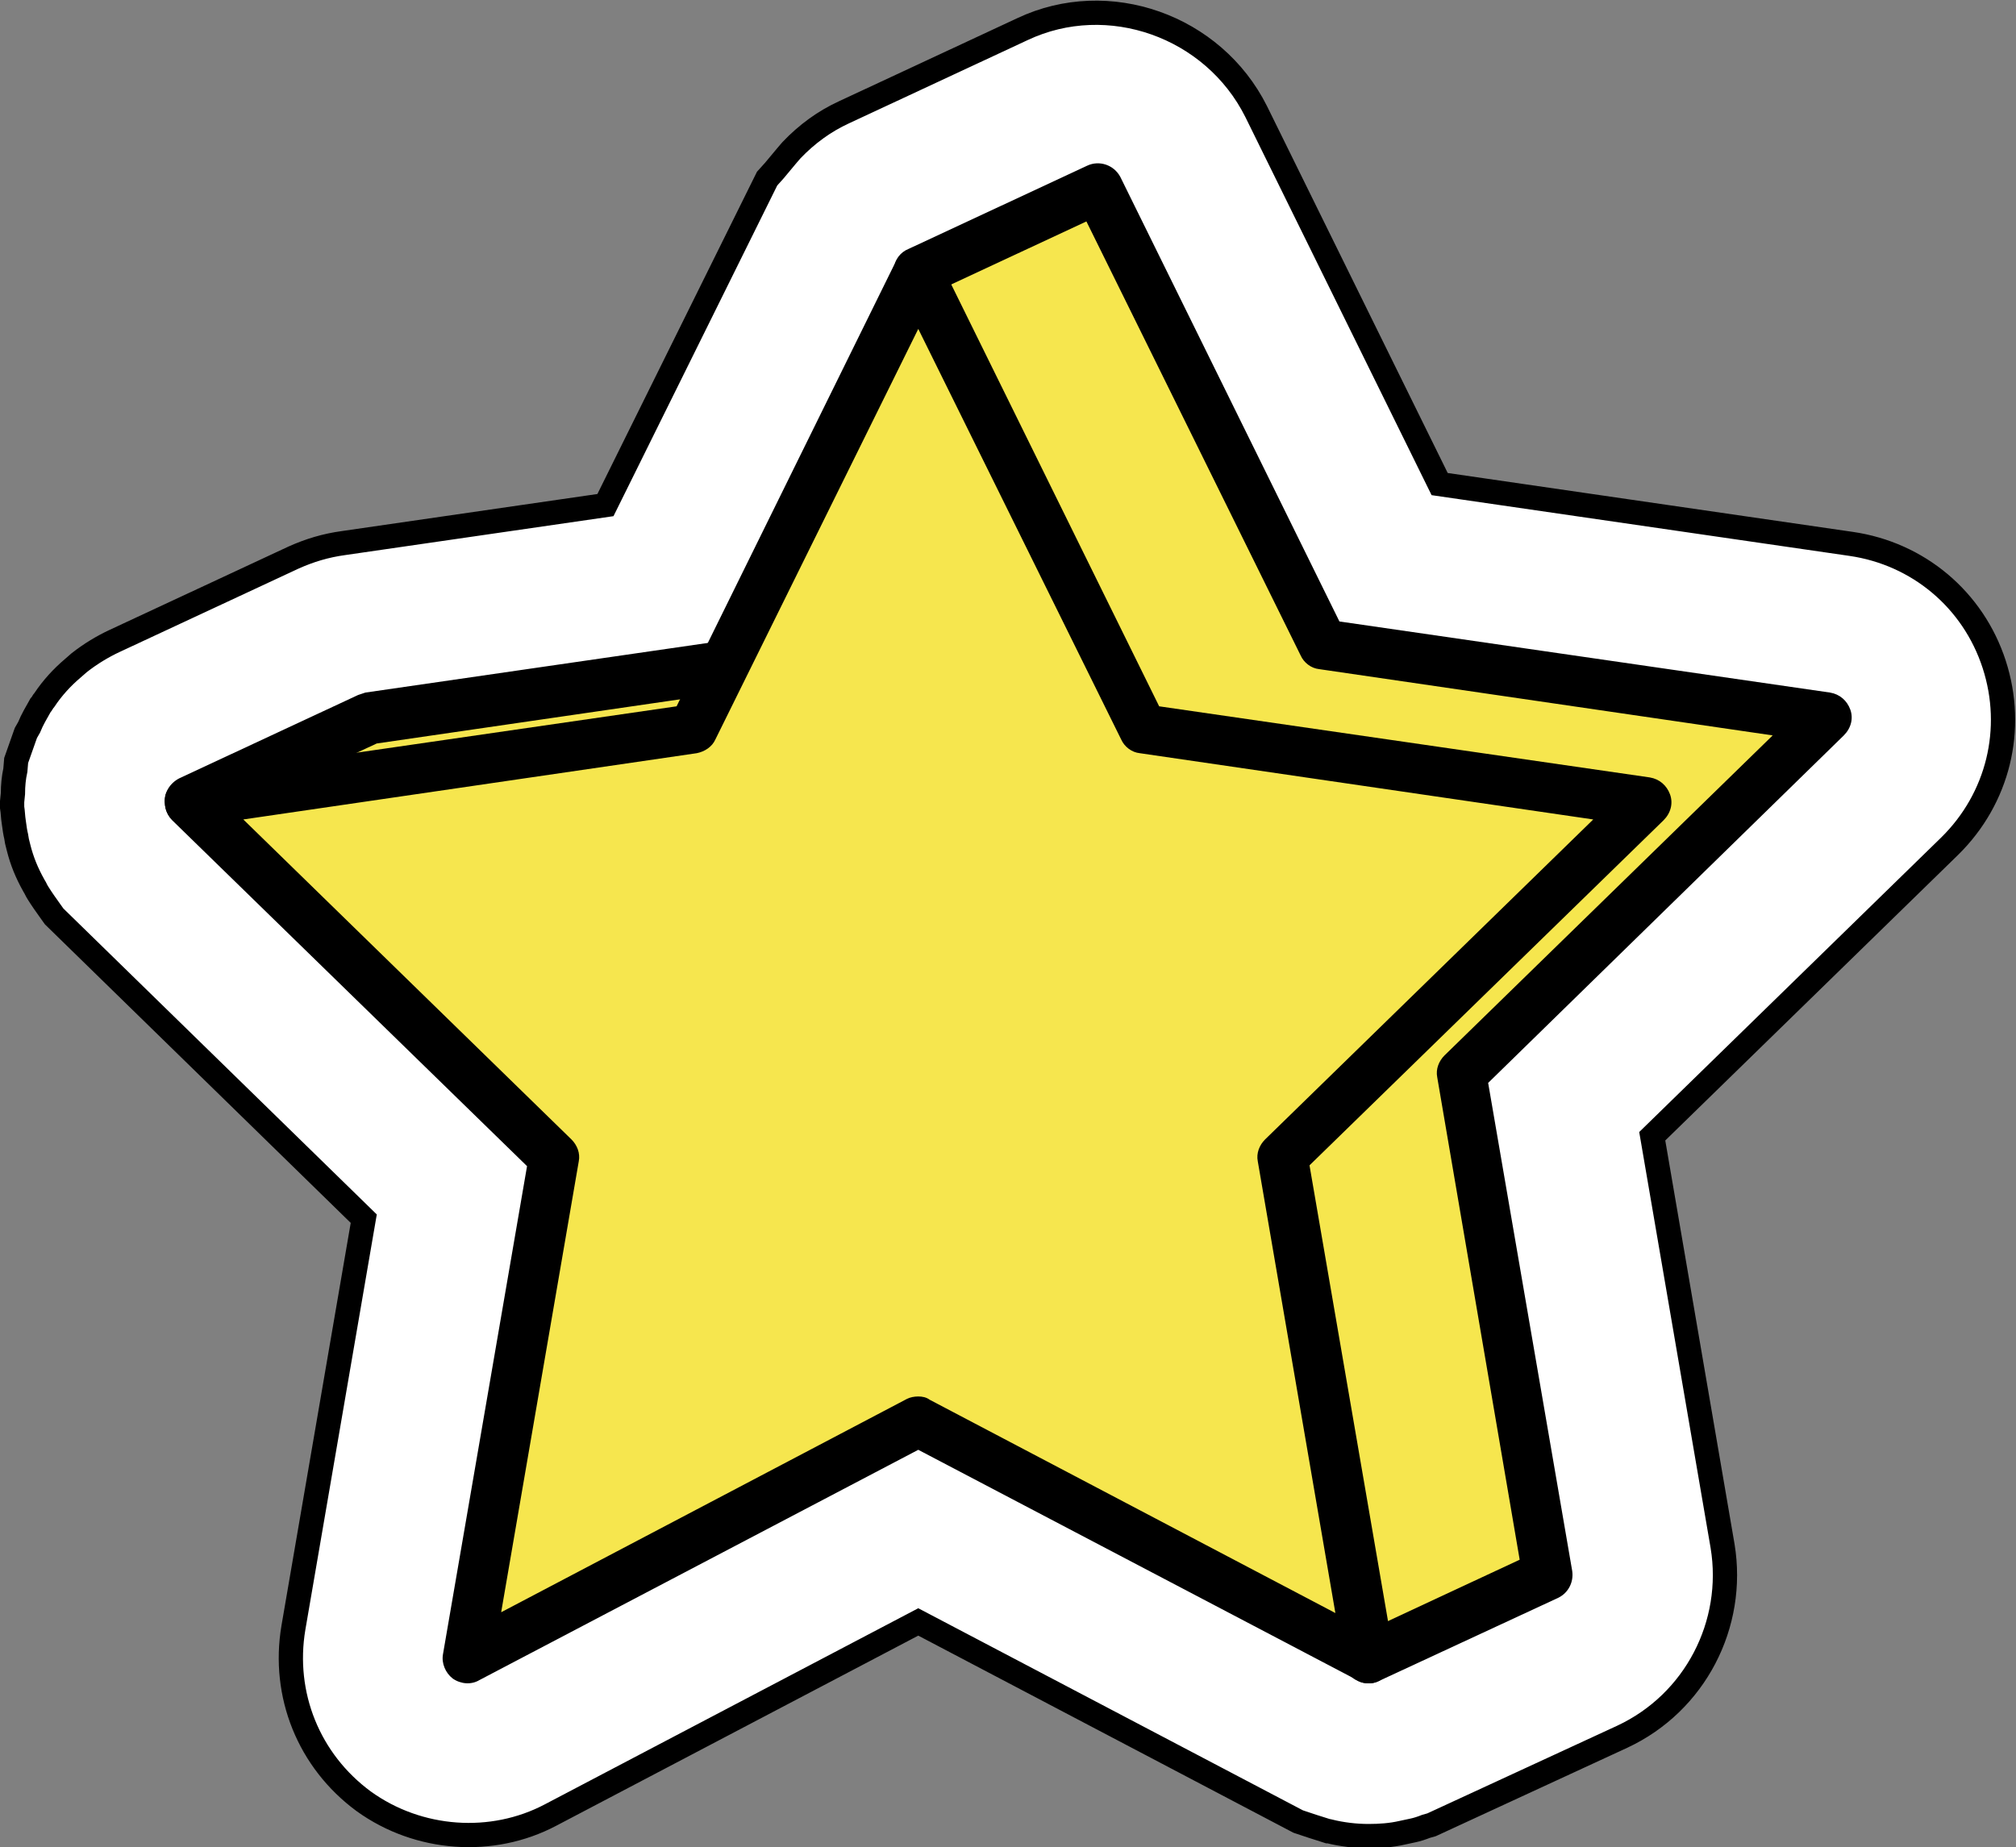
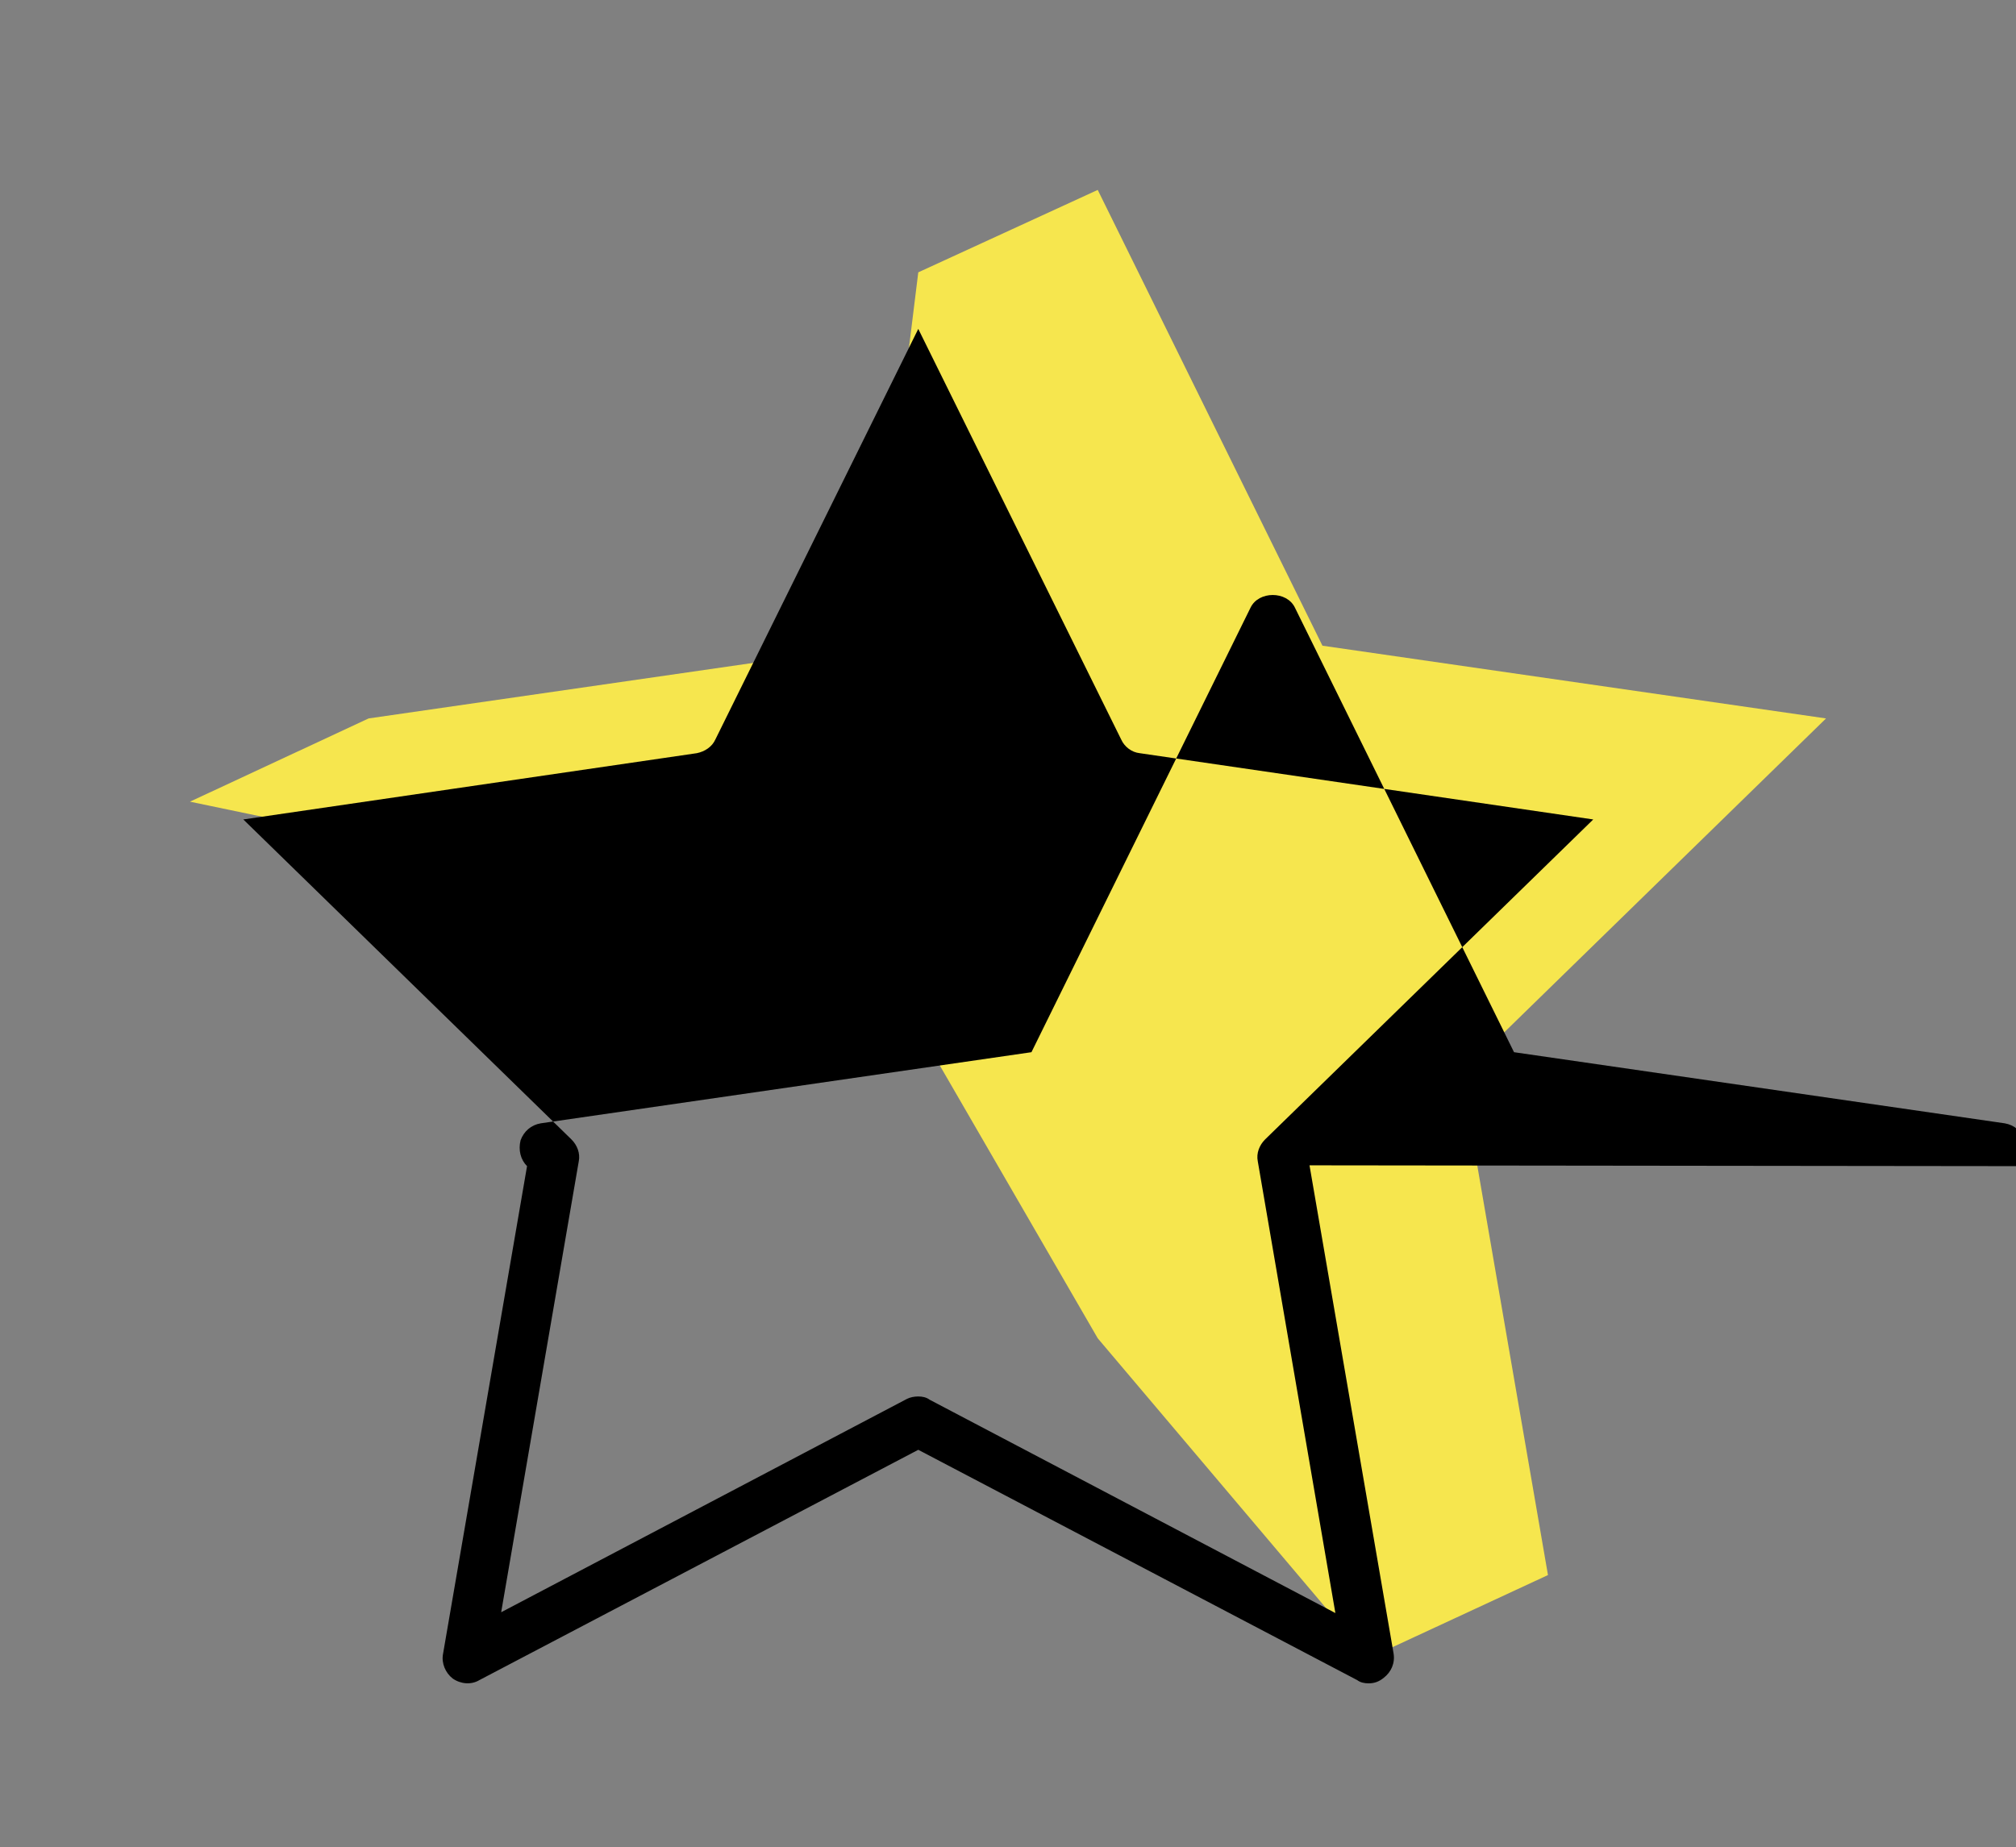
<svg xmlns="http://www.w3.org/2000/svg" version="1.1" id="Capa_1" x="0px" y="0px" width="249.4px" height="228.6px" viewBox="0 0 249.4 228.6" style="enable-background:new 0 0 249.4 228.6;" xml:space="preserve">
  <rect x="0" y="0" width="249.4" height="228.6" fill="#808080" stroke="none" />
  <style type="text/css">
	.st0{fill:#FFFFFF;stroke:#000000;stroke-width:3;stroke-miterlimit:10;}
	.st1{fill:#F6E64E;}
</style>
-   <path class="st0" d="M1.7,101.7c0.1,0.8,0.2,1.4,0.3,1.8l0.1,0.6l0.2,0.8c0.4,1.6,1,3.1,1.9,4.7c0.2,0.3,0.3,0.6,0.5,0.9  c0.5,0.8,1,1.5,1.5,2.2l0.5,0.7L45,150.8l-8.7,50.6c-1.4,8.3,1.9,16.5,8.7,21.5c6.8,4.9,15.9,5.5,23.1,1.7l45.5-23.9l47,24.7  l0.9,0.3c0.3,0.1,0.6,0.2,0.9,0.3c0.6,0.2,1.3,0.4,1.9,0.6l0.1,0c1.6,0.4,3.3,0.6,4.9,0.6c1.4,0,2.8-0.1,4.1-0.4  c0.5-0.1,0.9-0.2,1.4-0.3c0.5-0.1,1.1-0.3,1.6-0.5l0.7-0.2l23.6-10.9c9-4.2,14-13.9,12.4-23.6l-8.7-50.7l36.8-35.9  c6-5.9,8.1-14.5,5.5-22.5c-2.6-8-9.4-13.7-17.7-14.9l-50.9-7.4l-22.7-46.1c-5.3-10.6-18.3-15.2-28.9-10.2l-22.1,10.3  c-2.4,1.1-4.6,2.7-6.5,4.7l-0.6,0.7c-0.5,0.6-1,1.2-1.5,1.8l-0.9,1l-20,40.4l-32.4,4.7c-2.2,0.3-4.2,0.9-6.2,1.8L14.2,79.3  c-1.5,0.7-3,1.6-4.4,2.7L9,82.7c-1.3,1.1-2.5,2.4-3.5,3.9c-0.2,0.2-0.3,0.5-0.5,0.7C4.5,88.2,4,89,3.6,90l-0.4,0.7L2,94.1l-0.1,1.2  c-0.2,0.9-0.3,1.9-0.3,2.9l-0.1,1l0,0.7C1.6,100.5,1.6,101.1,1.7,101.7z" />
  <g>
    <g>
      <polygon class="st1" points="135.8,23.5 163.6,79.9 225.9,88.9 180.8,132.9 191.5,194.9 169.3,205.2 135.8,165.6 107.5,116.7     23.5,99.2 45.6,88.9 107.9,79.9 113.6,33.7   " />
-       <path d="M169.3,208.3c-0.9,0-1.8-0.4-2.4-1.1l-33.6-39.6c-0.1-0.1-0.2-0.3-0.3-0.5l-27.6-47.7l-82.6-17.2    c-1.3-0.3-2.3-1.3-2.4-2.7c-0.2-1.3,0.6-2.6,1.8-3.2l22.1-10.3c0.3-0.1,0.6-0.2,0.9-0.3l60-8.7l5.4-43.8c0.1-1.1,0.8-2,1.8-2.4    l22.1-10.3c1.5-0.7,3.3-0.1,4.1,1.4l27.1,55l60.7,8.8c1.2,0.2,2.1,1,2.5,2.1c0.4,1.1,0.1,2.3-0.8,3.2L184.1,134l10.4,60.4    c0.2,1.4-0.5,2.7-1.7,3.3L170.6,208C170.2,208.2,169.8,208.3,169.3,208.3z M138.3,163.8l31.9,37.5l17.8-8.3l-10.2-59.7    c-0.2-1,0.2-2,0.9-2.7l40.6-39.6l-56.1-8.2c-1-0.1-1.9-0.8-2.3-1.7l-26.5-53.7l-17.8,8.3L111,80.3c-0.2,1.4-1.2,2.5-2.6,2.7    l-61.8,9l-13.3,6.2l74.8,15.6c0.9,0.2,1.6,0.7,2,1.5L138.3,163.8z" />
    </g>
    <g>
-       <polygon class="st1" points="113.6,33.7 141.5,90.2 203.8,99.2 158.7,143.1 169.3,205.2 113.6,175.9 57.9,205.2 68.6,143.1     23.5,99.2 85.8,90.2   " />
-       <path d="M169.3,208.3c-0.5,0-1-0.1-1.4-0.4l-54.3-28.5l-54.3,28.5c-1,0.6-2.3,0.5-3.3-0.2c-0.9-0.7-1.4-1.9-1.2-3l10.4-60.4    l-43.9-42.8c-0.8-0.8-1.1-2-0.8-3.2c0.4-1.1,1.3-1.9,2.5-2.1l60.7-8.8l27.1-55c1-2.1,4.5-2.1,5.5,0l27.1,55l60.7,8.8    c1.2,0.2,2.1,1,2.5,2.1c0.4,1.1,0.1,2.3-0.8,3.2L162,144.2l10.4,60.4c0.2,1.2-0.3,2.3-1.2,3C170.6,208.1,170,208.3,169.3,208.3z     M113.6,172.8c0.5,0,1,0.1,1.4,0.4l50.2,26.4l-9.6-55.9c-0.2-1,0.2-2,0.9-2.7l40.6-39.6L141,93.2c-1-0.1-1.9-0.8-2.3-1.7    l-25.1-50.8L88.5,91.5c-0.4,0.9-1.3,1.5-2.3,1.7l-56.1,8.2l40.6,39.6c0.7,0.7,1.1,1.7,0.9,2.7L62,199.5l50.2-26.4    C112.6,172.9,113.1,172.8,113.6,172.8z" />
+       <path d="M169.3,208.3c-0.5,0-1-0.1-1.4-0.4l-54.3-28.5l-54.3,28.5c-1,0.6-2.3,0.5-3.3-0.2c-0.9-0.7-1.4-1.9-1.2-3l10.4-60.4    c-0.8-0.8-1.1-2-0.8-3.2c0.4-1.1,1.3-1.9,2.5-2.1l60.7-8.8l27.1-55c1-2.1,4.5-2.1,5.5,0l27.1,55l60.7,8.8    c1.2,0.2,2.1,1,2.5,2.1c0.4,1.1,0.1,2.3-0.8,3.2L162,144.2l10.4,60.4c0.2,1.2-0.3,2.3-1.2,3C170.6,208.1,170,208.3,169.3,208.3z     M113.6,172.8c0.5,0,1,0.1,1.4,0.4l50.2,26.4l-9.6-55.9c-0.2-1,0.2-2,0.9-2.7l40.6-39.6L141,93.2c-1-0.1-1.9-0.8-2.3-1.7    l-25.1-50.8L88.5,91.5c-0.4,0.9-1.3,1.5-2.3,1.7l-56.1,8.2l40.6,39.6c0.7,0.7,1.1,1.7,0.9,2.7L62,199.5l50.2-26.4    C112.6,172.9,113.1,172.8,113.6,172.8z" />
    </g>
  </g>
  <g>
</g>
  <g>
</g>
  <g>
</g>
  <g>
</g>
  <g>
</g>
  <g>
</g>
  <g>
</g>
  <g>
</g>
  <g>
</g>
  <g>
</g>
  <g>
</g>
  <g>
</g>
  <g>
</g>
  <g>
</g>
  <g>
</g>
</svg>